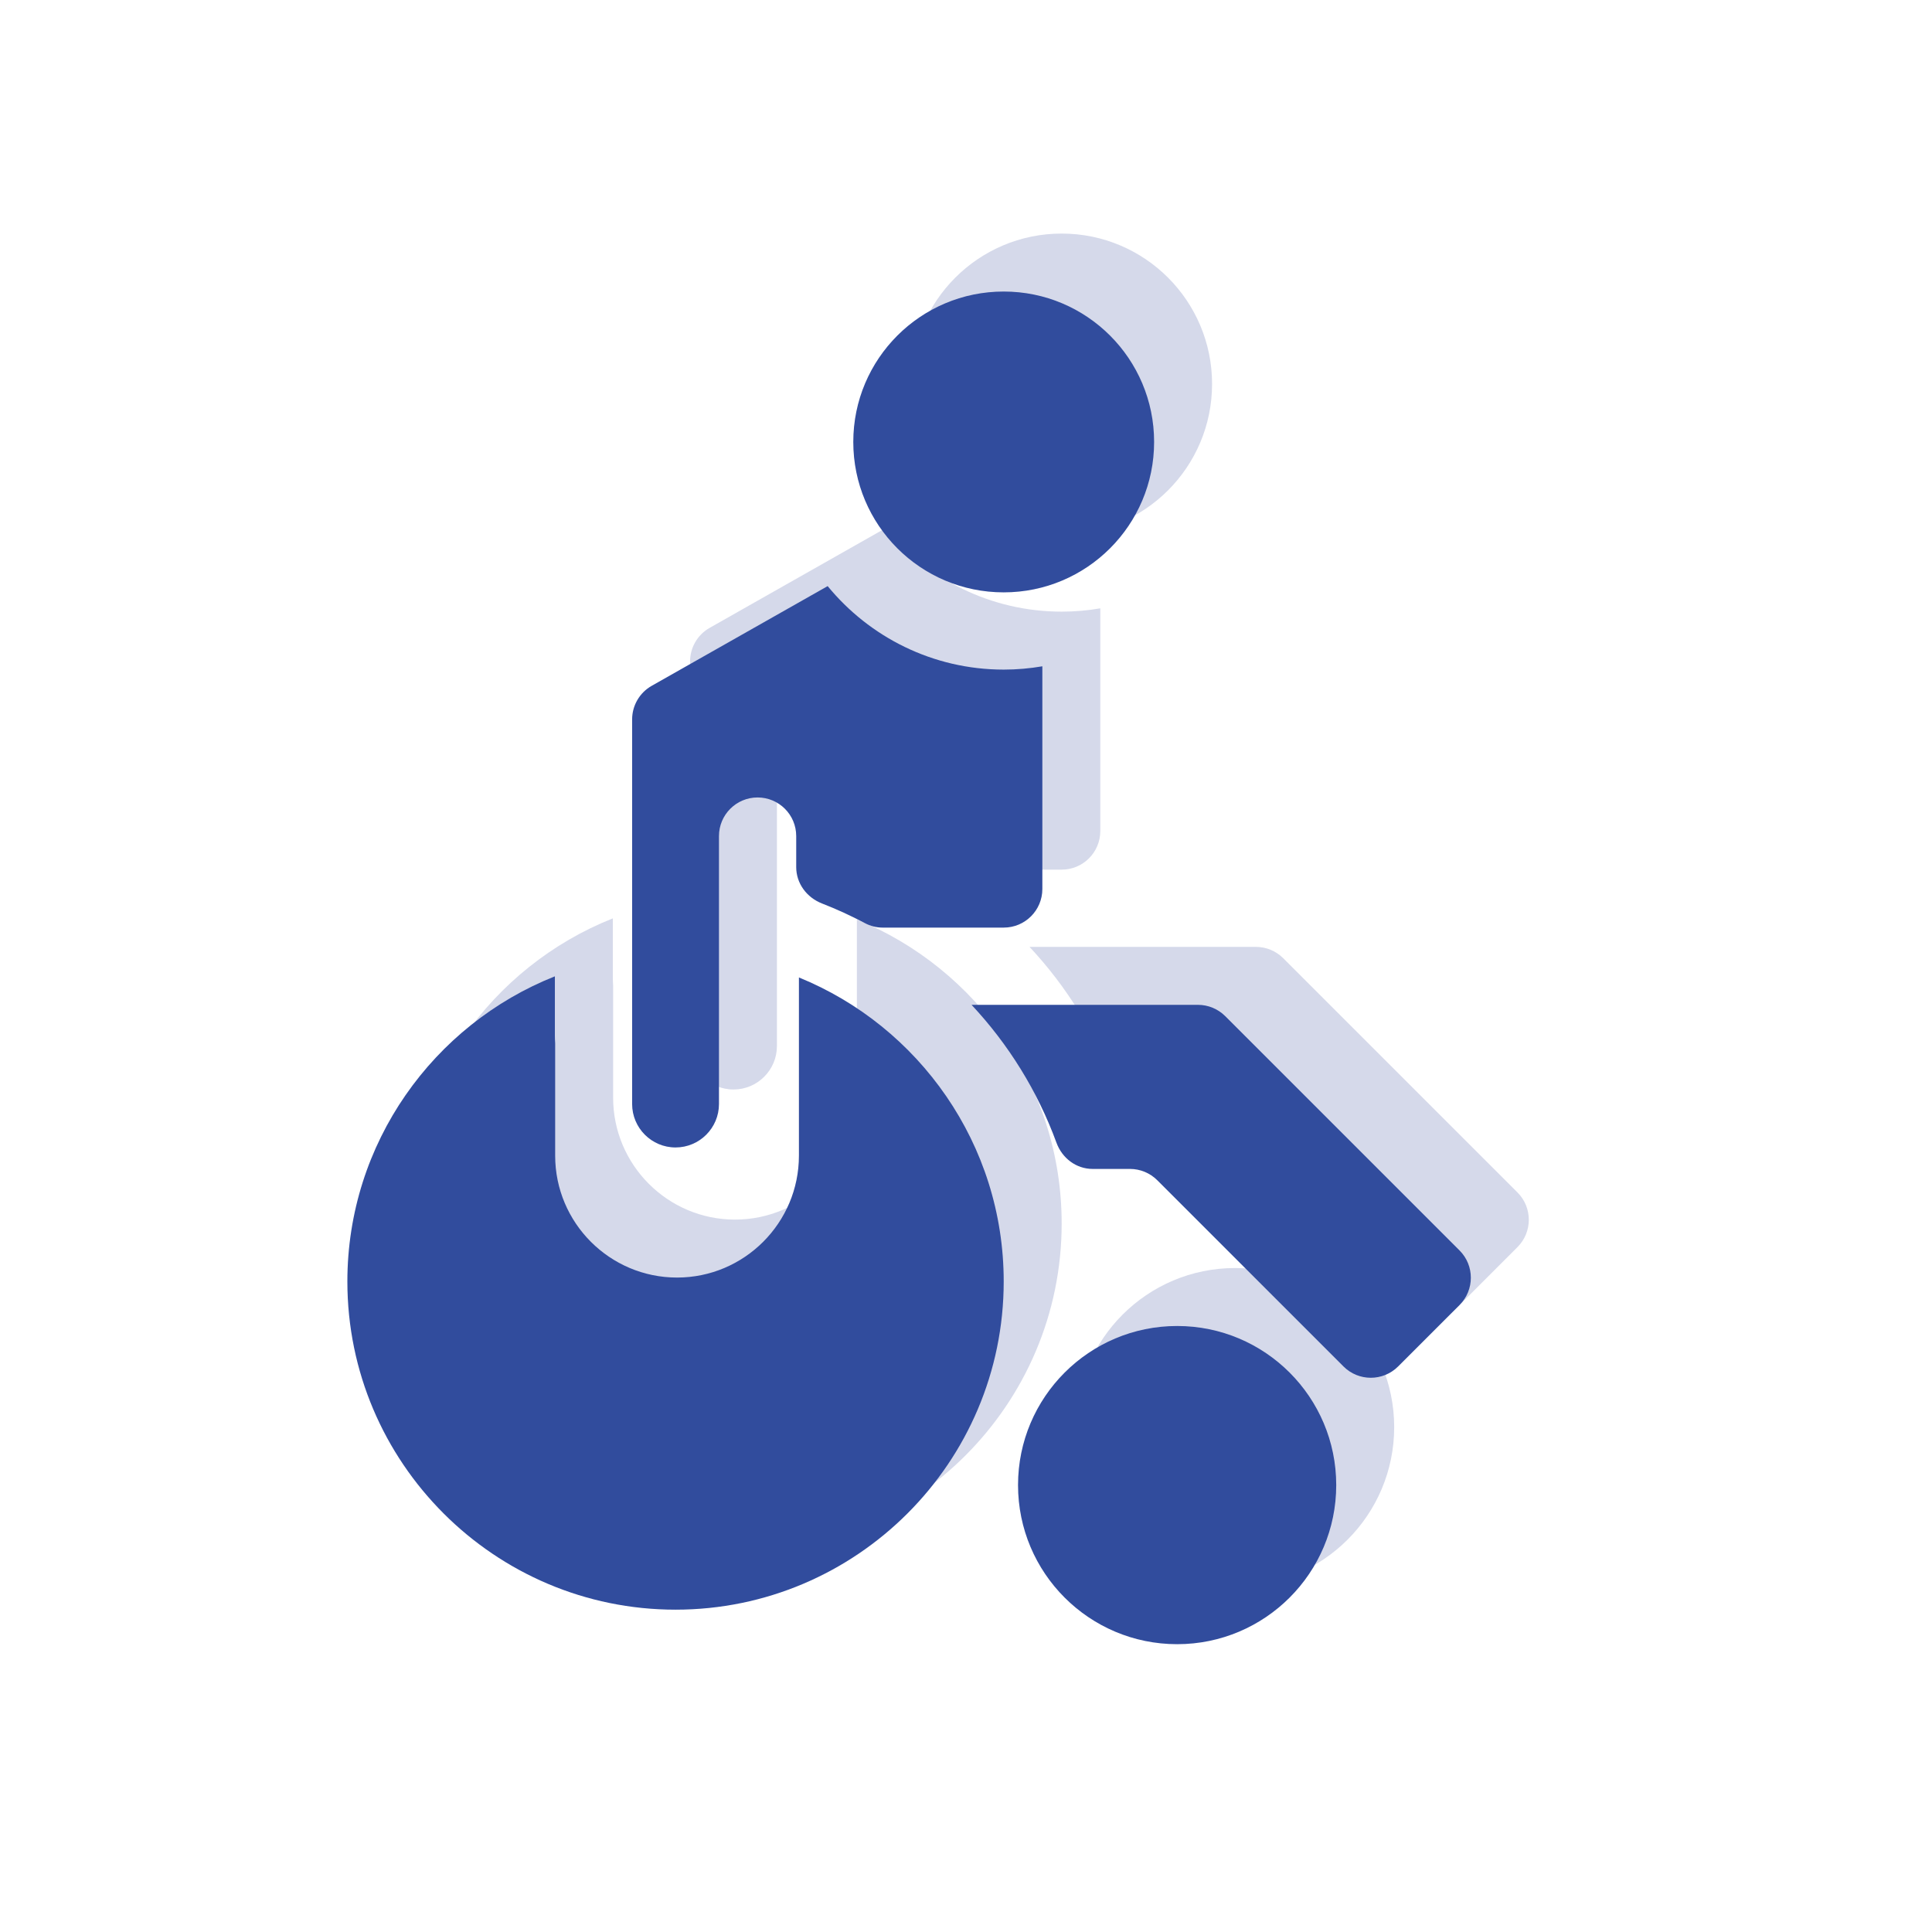
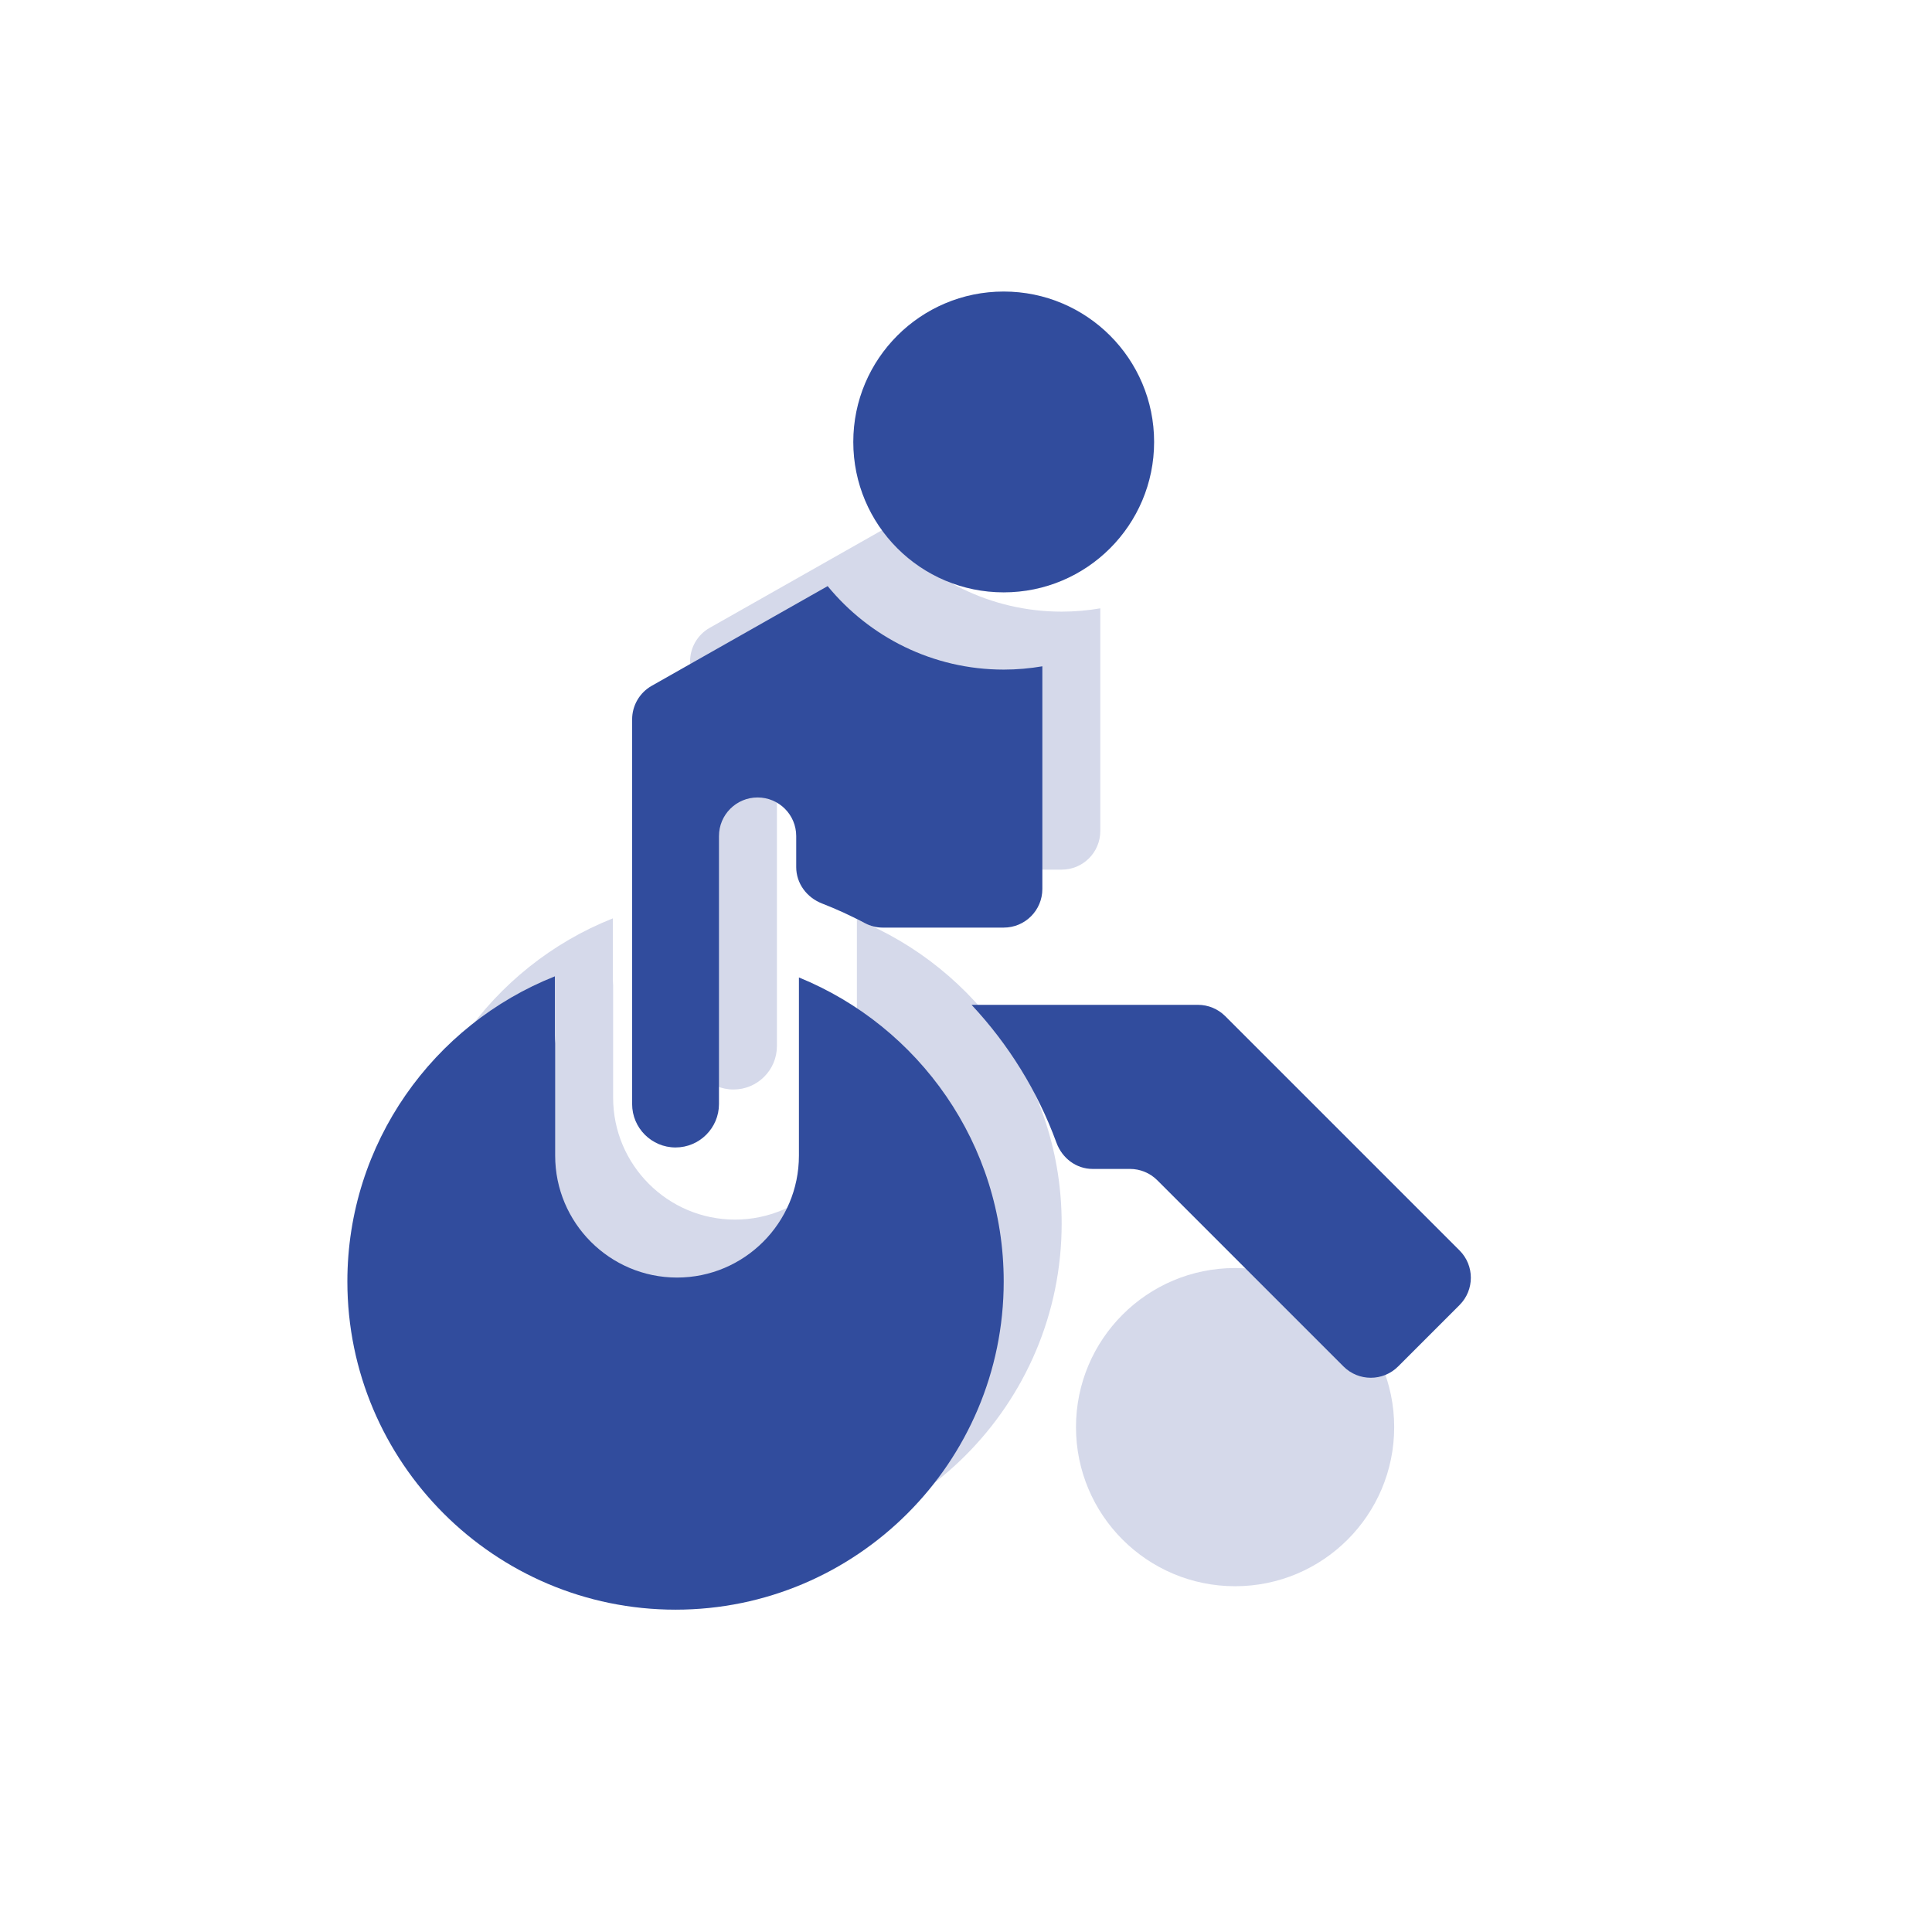
<svg xmlns="http://www.w3.org/2000/svg" version="1.1" id="Ebene_1" x="0px" y="0px" viewBox="0 0 141.732 141.732" style="enable-background:new 0 0 141.732 141.732;" xml:space="preserve">
  <g>
    <g>
-       <path style="fill:#D5D9EA;" d="M75.526,69.463c2.706,2.893,4.842,6.324,6.228,10.114c0.415,1.134,1.446,1.924,2.654,1.924h2.739 c0.751,0,1.472,0.298,2.003,0.83l13.661,13.661c1.106,1.106,2.9,1.106,4.007,0l4.506-4.506c1.106-1.106,1.106-2.9,0-4.006 L94.136,70.293c-0.531-0.531-1.252-0.83-2.003-0.83H75.526z" />
      <path style="fill:#D5D9EA;" d="M64.969,38.745L52.06,46.06c-0.888,0.503-1.436,1.444-1.436,2.465V76.74 c0,1.757,1.428,3.186,3.185,3.186c1.757,0,3.186-1.429,3.186-3.186V57.083c0-1.565,1.268-2.833,2.833-2.833h0 c1.565,0,2.833,1.268,2.833,2.833v2.274c0,1.202,0.774,2.235,1.894,2.671c1.079,0.42,2.127,0.901,3.142,1.44 c0.399,0.212,0.839,0.329,1.292,0.329h8.896c1.565,0,2.833-1.268,2.833-2.833V44.628c-0.922,0.158-1.868,0.242-2.833,0.242 C72.686,44.87,68.034,42.482,64.969,38.745L64.969,38.745z M64.969,38.745" />
      <path style="fill:#D5D9EA;" d="M102.278,104.694c0,6.447-5.226,11.672-11.671,11.672c-6.447,0-11.672-5.226-11.672-11.672 c0-6.445,5.226-11.671,11.672-11.671C97.052,93.023,102.278,98.248,102.278,104.694L102.278,104.694z M102.278,104.694" />
-       <path style="fill:#D5D9EA;" d="M88.918,28.169c0,6.095-4.94,11.035-11.034,11.035c-6.094,0-11.035-4.94-11.035-11.035 c0-6.094,4.941-11.034,11.035-11.034C83.978,17.135,88.918,22.075,88.918,28.169L88.918,28.169z M88.918,28.169" />
      <path style="fill:#D5D9EA;" d="M53.919,89.47c-4.931,0-8.94-4.012-8.94-8.943v-8.235c-0.013-0.195-0.021-0.391-0.021-0.589v-4.331 c-8.907,3.534-15.223,12.237-15.223,22.387c0,13.275,10.8,24.075,24.075,24.075c13.275,0,24.074-10.8,24.074-24.075 c0-10.074-6.222-18.72-15.023-22.305v13.072C62.861,85.459,58.85,89.47,53.919,89.47z" />
    </g>
    <g>
      <g>
        <g>
          <path style="fill:#314C9D;" d="M71.274,73.715c2.706,2.893,4.842,6.324,6.228,10.114c0.415,1.134,1.446,1.924,2.654,1.924h2.739 c0.751,0,1.472,0.298,2.003,0.83l13.661,13.661c1.106,1.106,2.9,1.106,4.007,0l4.506-4.506c1.106-1.106,1.106-2.9,0-4.006 L89.884,74.545c-0.531-0.531-1.252-0.83-2.003-0.83H71.274z" />
          <path style="fill:#314C9D;" d="M60.717,42.997l-12.908,7.315c-0.888,0.503-1.436,1.444-1.436,2.465v28.215 c0,1.757,1.428,3.186,3.185,3.186c1.757,0,3.186-1.429,3.186-3.186V61.335c0-1.565,1.268-2.833,2.833-2.833h0 c1.565,0,2.833,1.268,2.833,2.833v2.274c0,1.202,0.774,2.235,1.894,2.671c1.079,0.42,2.127,0.901,3.142,1.44 c0.399,0.212,0.839,0.329,1.292,0.329h8.896c1.565,0,2.833-1.268,2.833-2.833V48.88c-0.922,0.158-1.868,0.242-2.833,0.242 C68.434,49.122,63.782,46.734,60.717,42.997L60.717,42.997z M60.717,42.997" />
-           <path style="fill:#314C9D;" d="M98.026,108.946c0,6.447-5.226,11.672-11.671,11.672c-6.447,0-11.672-5.226-11.672-11.672 c0-6.445,5.226-11.671,11.672-11.671C92.8,97.275,98.026,102.5,98.026,108.946L98.026,108.946z M98.026,108.946" />
          <path style="fill:#314C9D;" d="M84.666,32.421c0,6.095-4.94,11.035-11.034,11.035c-6.094,0-11.035-4.94-11.035-11.035 c0-6.094,4.941-11.034,11.035-11.034C79.726,21.387,84.666,26.327,84.666,32.421L84.666,32.421z M84.666,32.421" />
        </g>
        <g>
          <path style="fill:#314C9D;" d="M49.667,93.722c-4.931,0-8.94-4.012-8.94-8.943v-8.235c-0.013-0.195-0.021-0.391-0.021-0.589 v-4.331c-8.907,3.534-15.223,12.237-15.223,22.387c0,13.275,10.8,24.075,24.075,24.075c13.275,0,24.074-10.8,24.074-24.075 c0-10.074-6.222-18.72-15.023-22.305v13.072C58.609,89.711,54.598,93.722,49.667,93.722z" />
        </g>
      </g>
    </g>
  </g>
</svg>